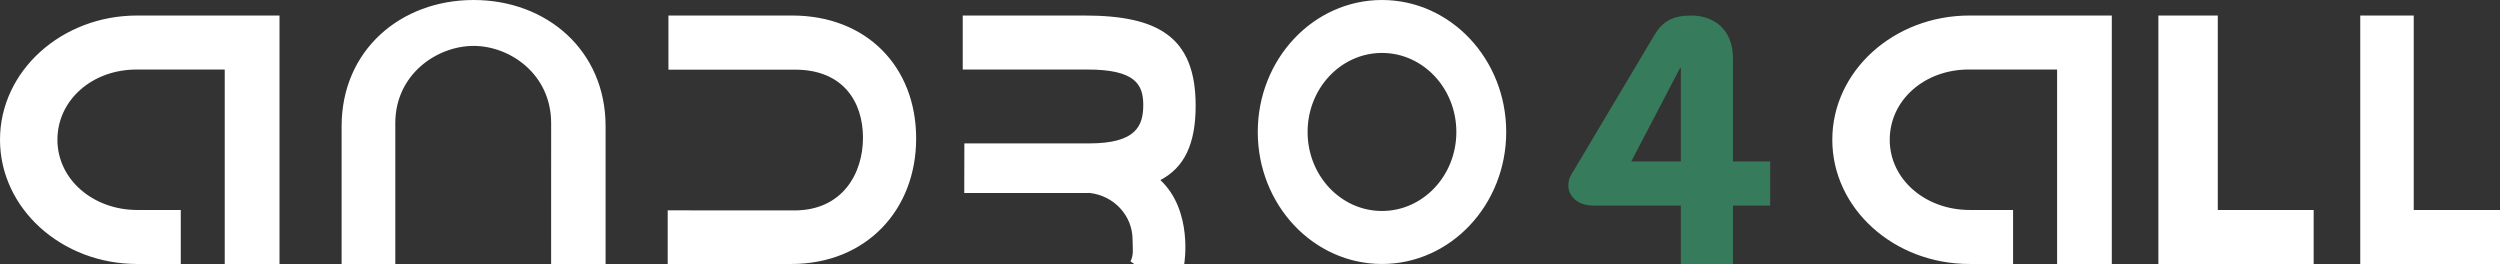
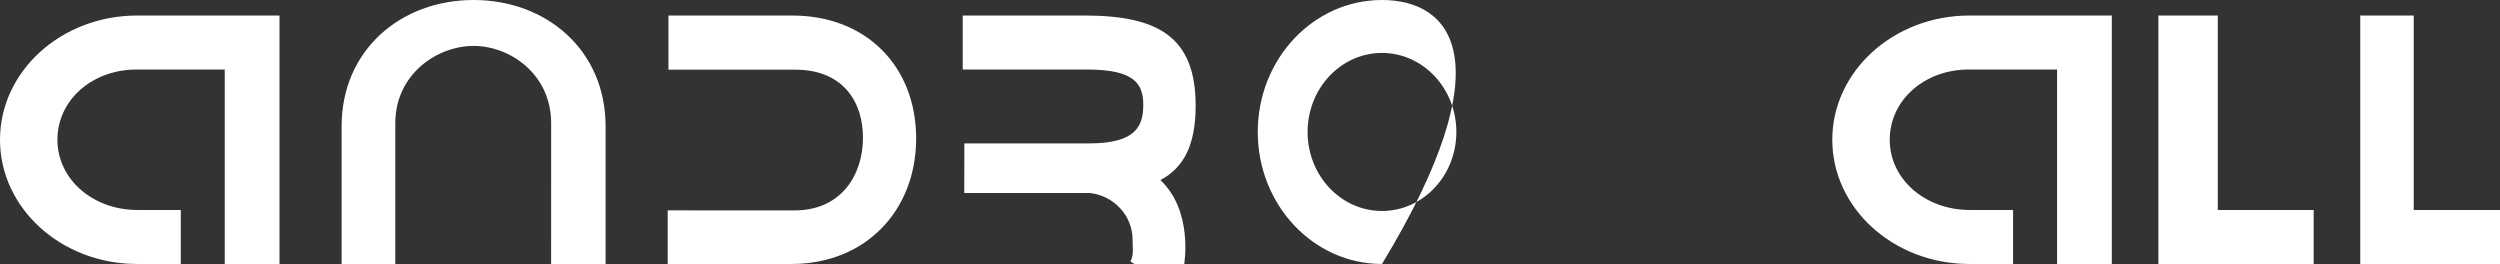
<svg xmlns="http://www.w3.org/2000/svg" width="805px" height="85px" viewBox="0 0 805 85" version="1.1">
  <rect x="0" y="0" width="805" height="85" fill="#333333" stroke="none" />
  <title>download</title>
  <g id="Landing-Page" stroke="none" stroke-width="1" fill="none" fill-rule="evenodd">
    <g id="download">
-       <path d="M90,85 L90,5 L44.16,5 C19.77,5 0,22.905 0,45 C0,67.085 19.77,85 44.16,85 L58.21,85 L58.21,67.615 L44.215,67.615 C30.035,67.615 18.49,57.835 18.49,45 C18.49,32.165 29.745,22.39 43.93,22.39 L72.365,22.39 L72.365,85 L90,85 Z M152.5,0 C129.025,0 110,16.15 110,40.65 L110,85 L127.285,85 L127.285,39.665 C127.285,23.885 140.76,14.78 152.5,14.78 C164.23,14.78 177.47,23.885 177.47,39.665 L177.46,85 L195,85 L195,40.65 C195,16.15 175.97,0 152.5,0 L152.5,0 Z M295,44.59 C295,21.485 279.065,5 255.065,5 L215.235,5 L215.235,22.43 L256.03,22.43 C271.49,22.43 277.88,32.8 277.88,44.355 C277.88,55.9 271.245,67.755 255.8,67.755 L215,67.735 L215,85 L254.835,85 C278.82,85 295,67.69 295,44.59 Z M373.645,57.98 C381.235,53.975 385,46.615 385,34.01 C385,11.84 372.86,5 349.22,5 L310,5 L310,22.39 L350.18,22.39 C365.405,22.39 368.13,27.09 368.13,33.775 C368.13,40.44 365.93,46.175 350.7,46.175 L310.525,46.165 L310.49,62.145 L349.725,62.145 C350.1,62.145 350.47,62.13 350.825,62.13 C358.62,62.95 364.685,69.38 364.685,77.17 C364.685,79.67 365.15,82.03 364.035,84.105 C364.04,84.39 365.12,84.705 365.12,85 L381.32,85 C381.32,85 384.26,67.955 373.645,57.98 L373.645,57.98 Z M421.045,42.495 C421.045,28.445 431.77,17.045 445,17.045 C458.22,17.045 468.945,28.445 468.945,42.495 C468.945,56.555 458.22,67.935 445,67.935 C431.77,67.935 421.045,56.555 421.045,42.495 Z M405,42.495 C405,65.965 422.9,85 445,85 C467.085,85 485,65.965 485,42.495 C485,19.025 467.085,0 445,0 C422.9,0 405,19.025 405,42.495 L405,42.495 Z M680,85 L680,5 L634.17,5 C609.775,5 590,22.91 590,45.01 C590,67.095 609.775,85 634.17,85 L648.21,85 L648.21,67.61 L634.22,67.61 C620.045,67.61 608.495,57.84 608.495,45.01 C608.495,32.16 619.765,22.38 633.94,22.38 L662.385,22.38 L662.385,85 L680,85 Z M760,5 L760,85 L805,85 L805,67.61 L777.22,67.61 L777.22,5 L760,5 Z M695,5 L695,85 L745,85 L745,67.61 L714.13,67.61 L714.13,5 L695,5 Z" id="Shape" fill="#FFFFFF" />
-       <path d="M541.23,21.84 L541.005,21.84 L525.275,51.97 L541.23,51.97 L541.23,21.84 L541.23,21.84 Z M513.15,66.205 C507.445,66.205 505,62.655 505,59.845 C505,57.47 505.93,56.17 506.635,55.095 L532.73,11.275 C535.29,6.95 538.555,5 544.605,5 C551.37,5 558.015,9.005 558.015,18.815 L558.015,51.97 L570,51.97 L570,66.205 L558.015,66.205 L558.015,85 L541.23,85 L541.23,66.205 L513.15,66.205 Z" id="Shape" fill="#367C5C" fill-rule="nonzero" />
+       <path d="M90,85 L90,5 L44.16,5 C19.77,5 0,22.905 0,45 C0,67.085 19.77,85 44.16,85 L58.21,85 L58.21,67.615 L44.215,67.615 C30.035,67.615 18.49,57.835 18.49,45 C18.49,32.165 29.745,22.39 43.93,22.39 L72.365,22.39 L72.365,85 L90,85 Z M152.5,0 C129.025,0 110,16.15 110,40.65 L110,85 L127.285,85 L127.285,39.665 C127.285,23.885 140.76,14.78 152.5,14.78 C164.23,14.78 177.47,23.885 177.47,39.665 L177.46,85 L195,85 L195,40.65 C195,16.15 175.97,0 152.5,0 L152.5,0 Z M295,44.59 C295,21.485 279.065,5 255.065,5 L215.235,5 L215.235,22.43 L256.03,22.43 C271.49,22.43 277.88,32.8 277.88,44.355 C277.88,55.9 271.245,67.755 255.8,67.755 L215,67.735 L215,85 L254.835,85 C278.82,85 295,67.69 295,44.59 Z M373.645,57.98 C381.235,53.975 385,46.615 385,34.01 C385,11.84 372.86,5 349.22,5 L310,5 L310,22.39 L350.18,22.39 C365.405,22.39 368.13,27.09 368.13,33.775 C368.13,40.44 365.93,46.175 350.7,46.175 L310.525,46.165 L310.49,62.145 L349.725,62.145 C350.1,62.145 350.47,62.13 350.825,62.13 C358.62,62.95 364.685,69.38 364.685,77.17 C364.685,79.67 365.15,82.03 364.035,84.105 C364.04,84.39 365.12,84.705 365.12,85 L381.32,85 C381.32,85 384.26,67.955 373.645,57.98 L373.645,57.98 Z M421.045,42.495 C421.045,28.445 431.77,17.045 445,17.045 C458.22,17.045 468.945,28.445 468.945,42.495 C468.945,56.555 458.22,67.935 445,67.935 C431.77,67.935 421.045,56.555 421.045,42.495 Z M405,42.495 C405,65.965 422.9,85 445,85 C485,19.025 467.085,0 445,0 C422.9,0 405,19.025 405,42.495 L405,42.495 Z M680,85 L680,5 L634.17,5 C609.775,5 590,22.91 590,45.01 C590,67.095 609.775,85 634.17,85 L648.21,85 L648.21,67.61 L634.22,67.61 C620.045,67.61 608.495,57.84 608.495,45.01 C608.495,32.16 619.765,22.38 633.94,22.38 L662.385,22.38 L662.385,85 L680,85 Z M760,5 L760,85 L805,85 L805,67.61 L777.22,67.61 L777.22,5 L760,5 Z M695,5 L695,85 L745,85 L745,67.61 L714.13,67.61 L714.13,5 L695,5 Z" id="Shape" fill="#FFFFFF" />
    </g>
  </g>
</svg>